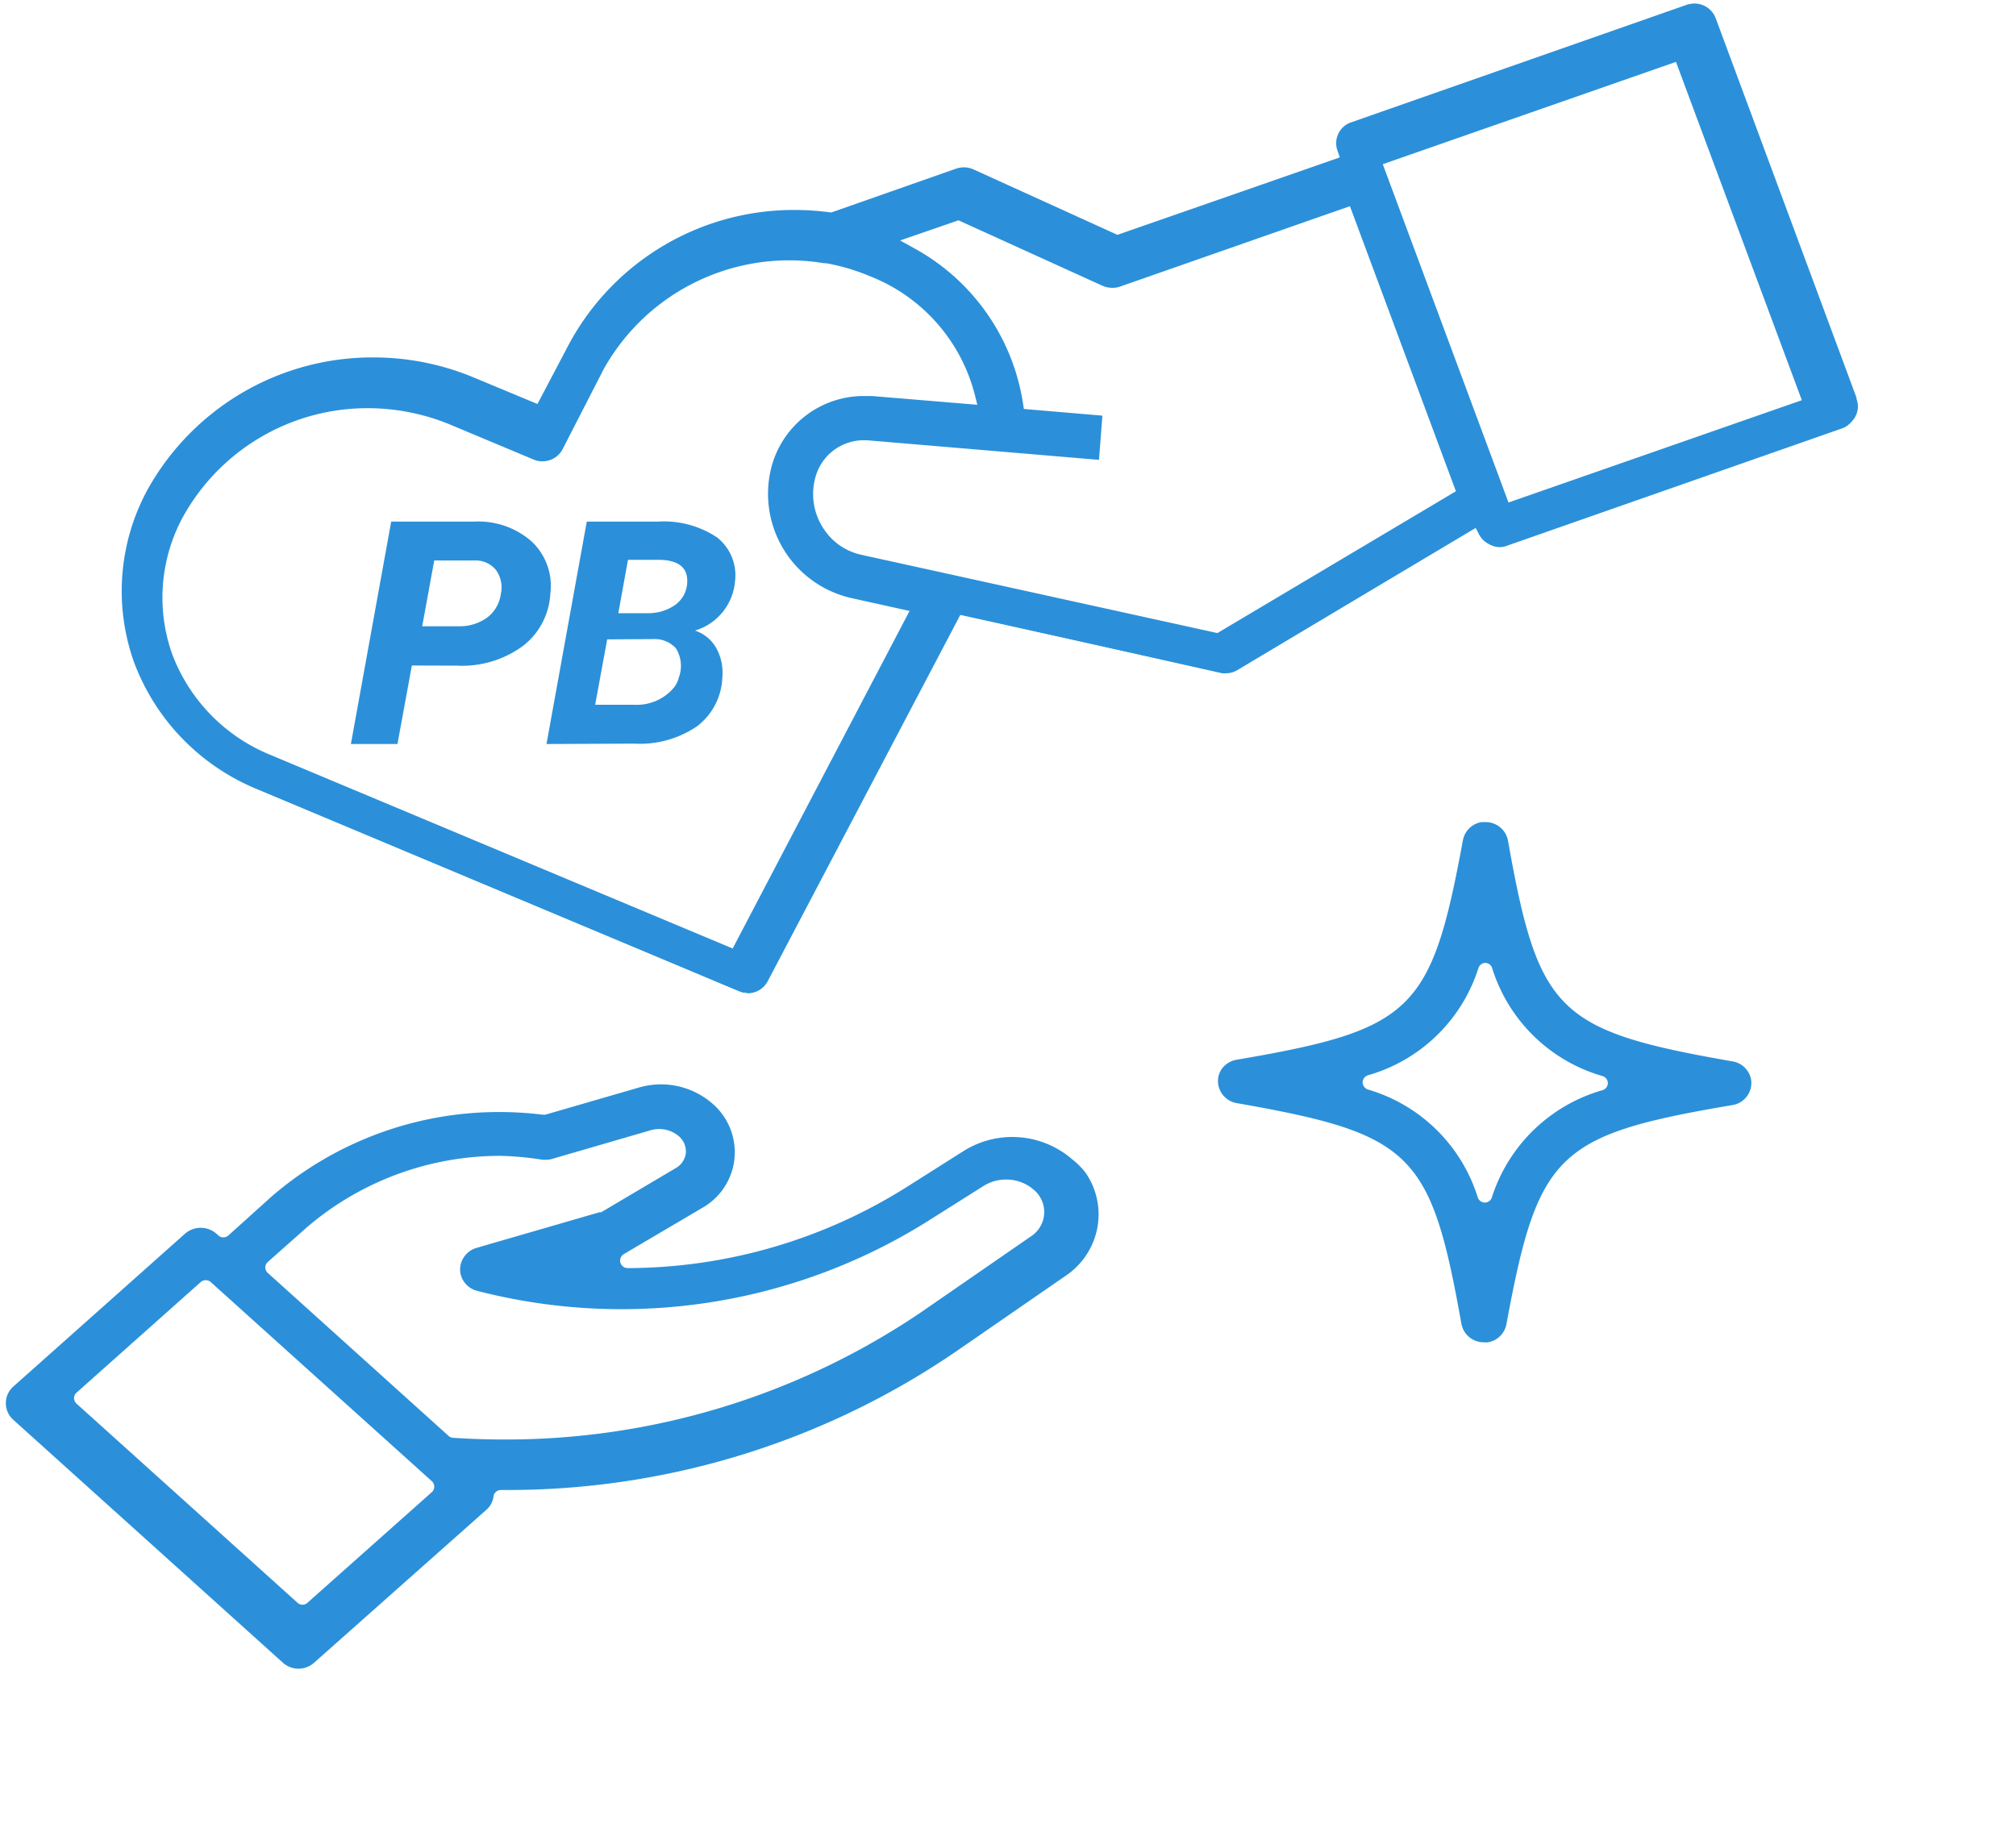
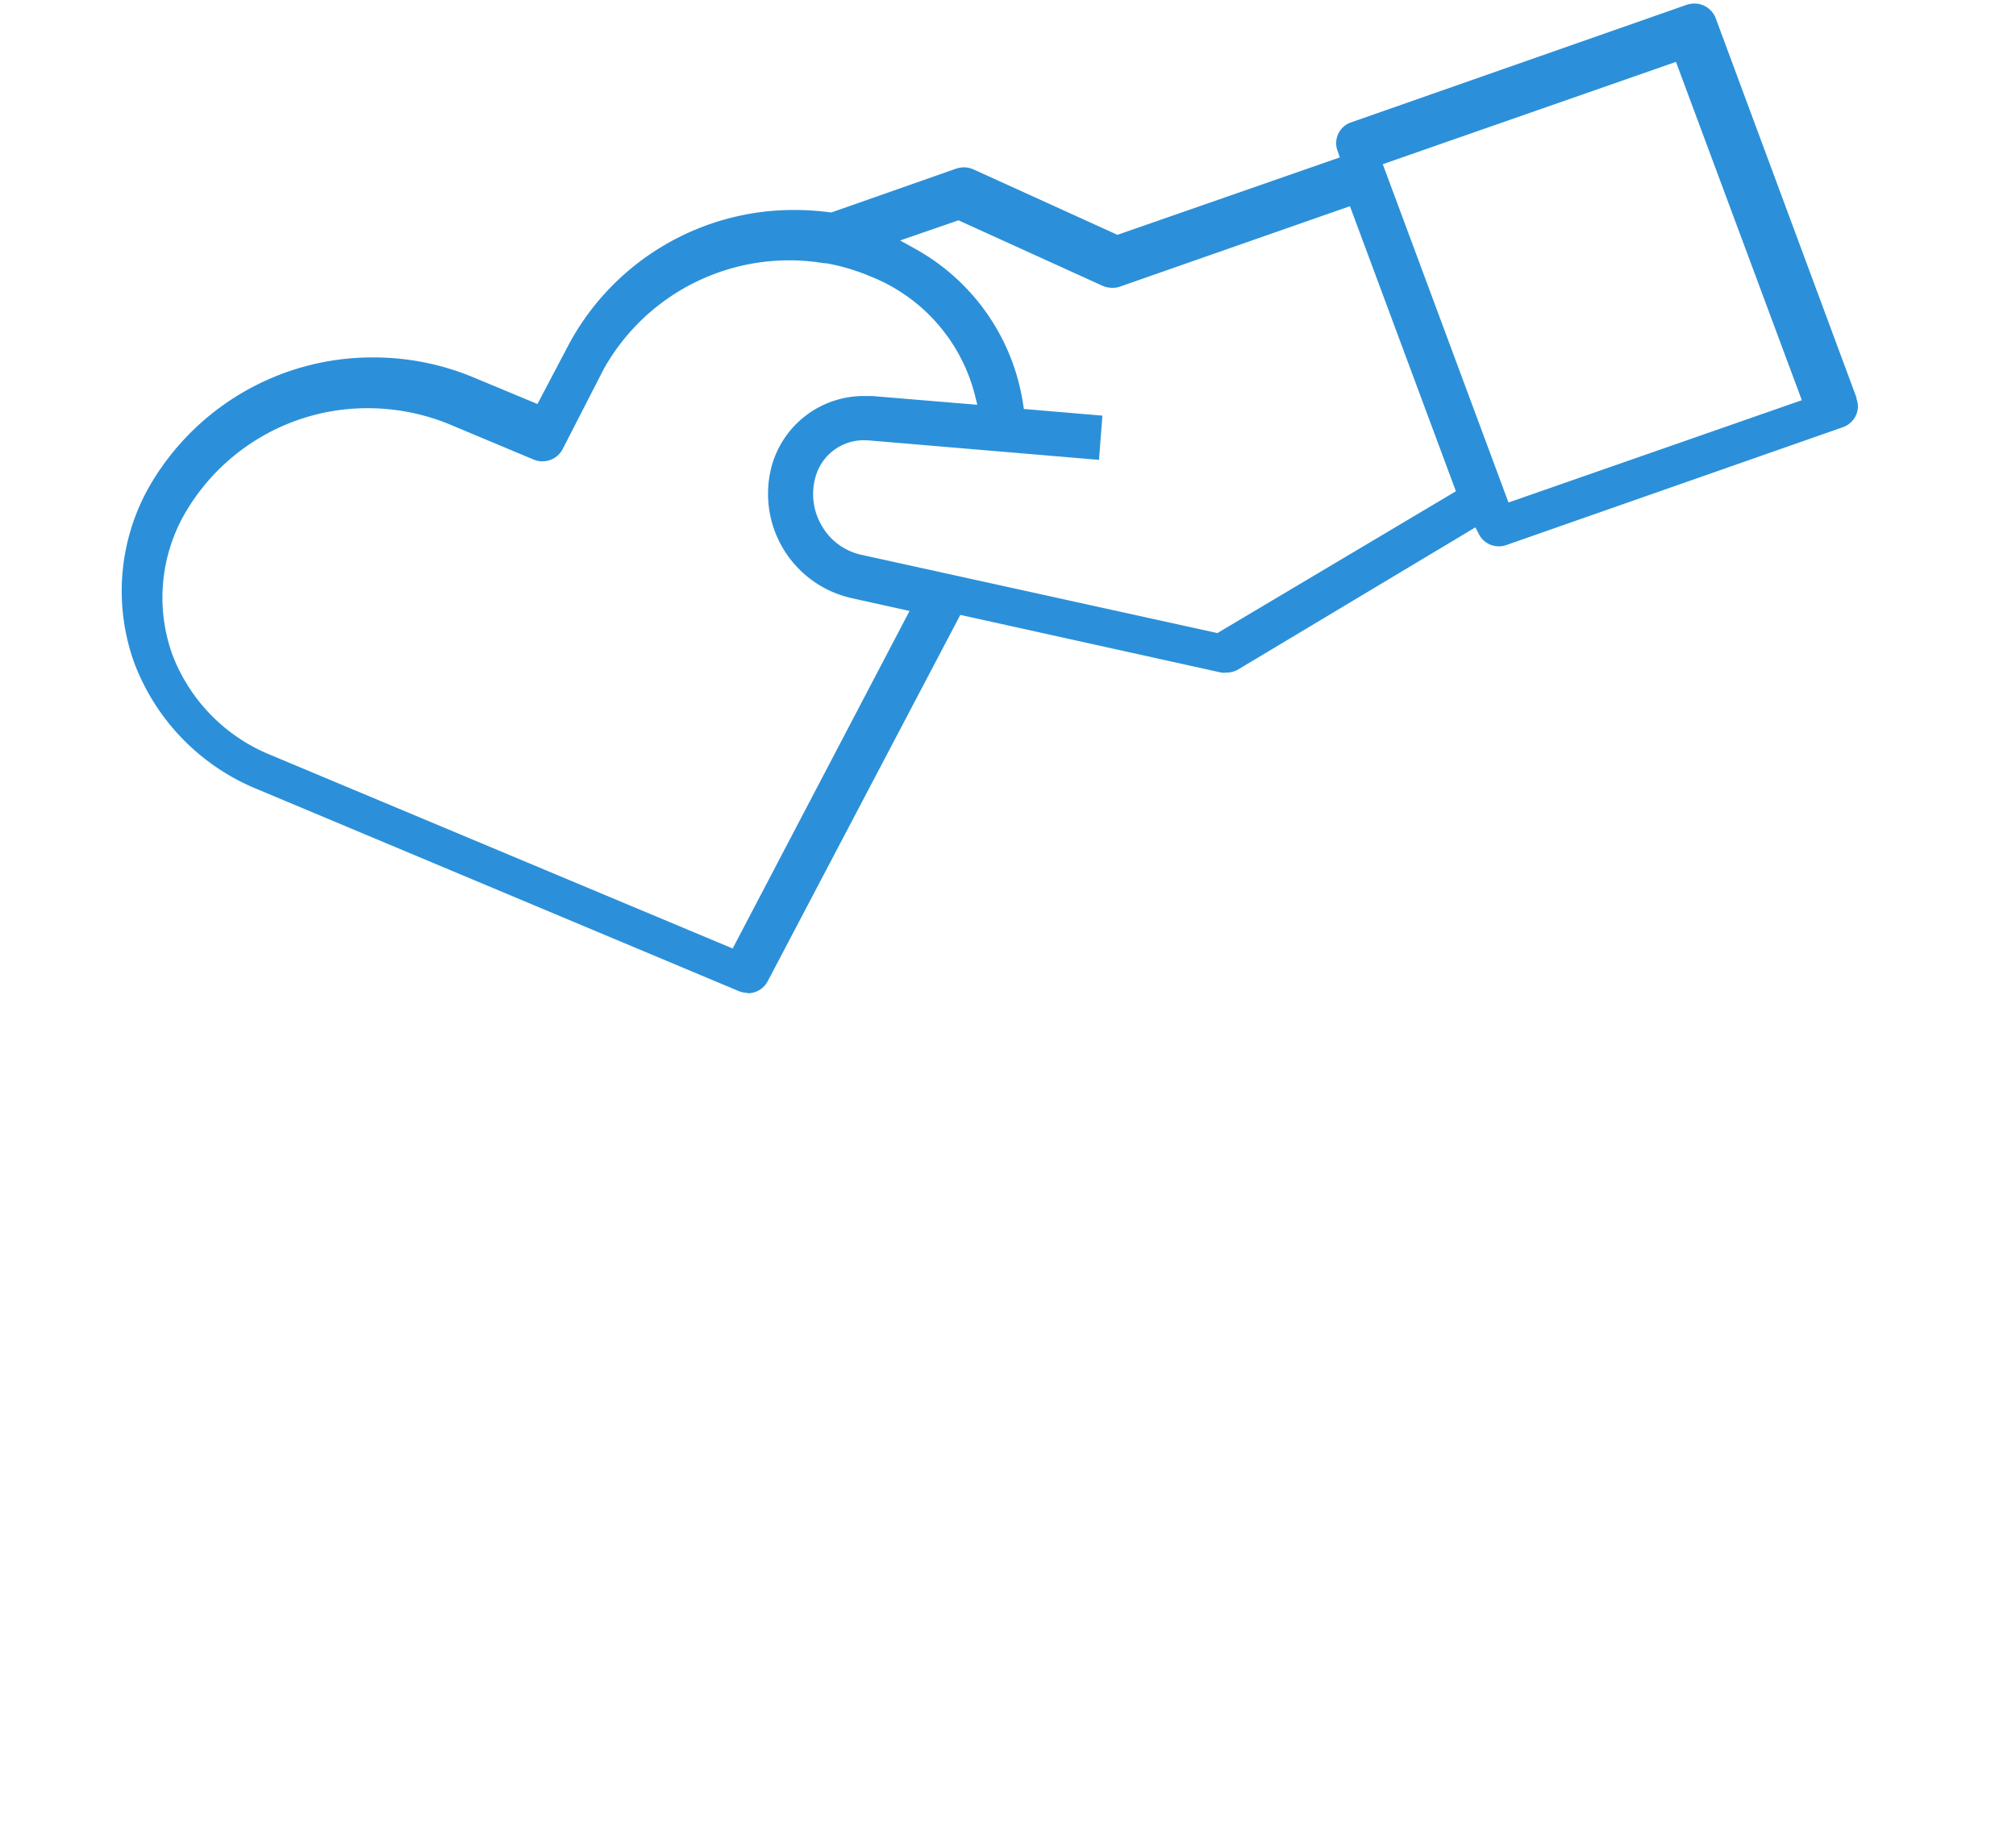
<svg xmlns="http://www.w3.org/2000/svg" id="レイヤー_1" data-name="レイヤー 1" viewBox="0 0 154.09 139.41">
  <defs>
    <style>.cls-1{fill:#2b90d9;}.cls-2{isolation:isolate;}</style>
  </defs>
-   <path class="cls-1" d="M113.42,102.6a1.73,1.73,0,0,1-1.72-1.41c-2.33-13.1-3.77-14.52-17.17-16.87a1.73,1.73,0,0,1-1.41-1.39,1.64,1.64,0,0,1,.28-1.25A1.76,1.76,0,0,1,94.54,81C108,78.7,109.41,77.29,111.82,64.2a1.73,1.73,0,0,1,1.41-1.36l.31,0a1.73,1.73,0,0,1,1.72,1.41c2.33,13.12,3.77,14.54,17.17,16.88a1.72,1.72,0,0,1,1.41,1.38,1.69,1.69,0,0,1-.29,1.25,1.71,1.71,0,0,1-1.14.71c-13.41,2.27-14.86,3.68-17.27,16.76a1.72,1.72,0,0,1-1.42,1.37,1.53,1.53,0,0,1-.3,0Zm.09-29A.58.58,0,0,0,113,74a12.43,12.43,0,0,1-8.44,8.19.58.58,0,0,0-.41.54.59.59,0,0,0,.41.55,12.46,12.46,0,0,1,8.39,8.24.57.57,0,0,0,.54.4h0a.56.56,0,0,0,.54-.4,12.48,12.48,0,0,1,8.45-8.19.56.56,0,0,0,0-1.08A12.44,12.44,0,0,1,114.05,74a.56.56,0,0,0-.54-.4Z" />
-   <path class="cls-1" d="M22.83,127.55a1.79,1.79,0,0,1-1.21-.46L1,108.51A1.7,1.7,0,0,1,1,106L14.14,94.3a1.82,1.82,0,0,1,1.2-.45,1.79,1.79,0,0,1,1.21.46l.14.12a.55.55,0,0,0,.38.15.58.58,0,0,0,.39-.15l3.33-3A26.6,26.6,0,0,1,38.19,85a27.6,27.6,0,0,1,3.27.2h.07a.41.41,0,0,0,.16,0l7.17-2.08a6,6,0,0,1,5.6,1.24,4.91,4.91,0,0,1,1.53,5,4.92,4.92,0,0,1-2.37,3l-5.94,3.5a.58.58,0,0,0-.26.65.58.58,0,0,0,.55.42h0a40.18,40.18,0,0,0,21.24-6.14l4.52-2.86a7,7,0,0,1,8.23.69,5.84,5.84,0,0,1,1,1,5.59,5.59,0,0,1,.91,4.25,5.69,5.69,0,0,1-2.45,3.67l-8.46,5.84a60.67,60.67,0,0,1-34.26,10.51h-.41a.57.57,0,0,0-.57.5,1.62,1.62,0,0,1-.53,1L24,127.1a1.78,1.78,0,0,1-1.19.45Zm-7.1-29.7a.59.59,0,0,0-.38.14l-9.5,8.46a.55.55,0,0,0-.19.42.57.57,0,0,0,.19.42l16.89,15.22a.57.57,0,0,0,.38.15.54.54,0,0,0,.38-.15l9.5-8.45a.55.55,0,0,0,.19-.42.56.56,0,0,0-.18-.42L16.11,98A.62.62,0,0,0,15.73,97.85Zm22.53-9.5A22.71,22.71,0,0,0,23.47,93.8l-3,2.66a.56.56,0,0,0,0,.84l13.81,12.45a.53.53,0,0,0,.34.15c1.31.09,2.64.13,3.95.13a56.54,56.54,0,0,0,31.85-9.74l8.34-5.76a2.24,2.24,0,0,0,.53-.46A2.21,2.21,0,0,0,79,90.93a3.18,3.18,0,0,0-2.1-.77,3.21,3.21,0,0,0-1.69.47l-4.47,2.82a44.09,44.09,0,0,1-34.26,5.22,1.73,1.73,0,0,1-1.24-1.16,1.65,1.65,0,0,1,.13-1.27,1.75,1.75,0,0,1,1-.84l9.45-2.74.13,0,5.66-3.35a1.55,1.55,0,0,0,.81-1.15,1.53,1.53,0,0,0-.56-1.33,2.29,2.29,0,0,0-1.48-.53,2.35,2.35,0,0,0-.64.09l-7.53,2.19a1.66,1.66,0,0,1-.49.07l-.25,0A23.39,23.39,0,0,0,38.26,88.35Z" />
  <path class="cls-1" d="M57.13,75.89a1.8,1.8,0,0,1-.68-.14L19.73,60.35a16.85,16.85,0,0,1-9.47-9.69,16.2,16.2,0,0,1,1-13.2A19.66,19.66,0,0,1,28.54,27.32a19.9,19.9,0,0,1,7.54,1.48l5,2.08,2.47-4.69A19.51,19.51,0,0,1,60.75,16.05a20.11,20.11,0,0,1,2.68.18l.14,0,9.51-3.34a2,2,0,0,1,.59-.1,1.86,1.86,0,0,1,.74.16l11,5,17-5.92-.19-.54a1.68,1.68,0,0,1,1-2.12l25.69-9a2,2,0,0,1,.59-.1,1.74,1.74,0,0,1,1.64,1.13l10.76,29,0,.1a1.59,1.59,0,0,1-.06,1.28,1.72,1.72,0,0,1-1,.88l-25.7,9a1.65,1.65,0,0,1-.58.1,1.69,1.69,0,0,1-1.51-.91l-.28-.54L94.64,51.17a1.77,1.77,0,0,1-.91.24,1.58,1.58,0,0,1-.38,0L73.4,47,58.68,75a1.72,1.72,0,0,1-1.55.92Zm-29-44.69A16.12,16.12,0,0,0,14,39.48,12.92,12.92,0,0,0,13.16,50a13.44,13.44,0,0,0,7.58,7.73L56,72.5,69.52,46.7l-4.51-1a8.17,8.17,0,0,1-6-10.17A7.3,7.3,0,0,1,66,30.27l.64,0,8.06.67-.19-.76a13.27,13.27,0,0,0-8-9.06,15.67,15.67,0,0,0-3.37-1l-.15,0a16.25,16.25,0,0,0-16.84,8.08L43,34.34a1.73,1.73,0,0,1-1.55.92,1.63,1.63,0,0,1-.68-.14l-6.47-2.71A16.53,16.53,0,0,0,28.12,31.2Zm37.93,2.45a3.83,3.83,0,0,0-3.74,2.85,4.76,4.76,0,0,0,.53,3.75,4.61,4.61,0,0,0,2.91,2.14l27.29,6,18.23-10.84-8.1-21.79L85.54,21.93A1.65,1.65,0,0,1,85,22a1.86,1.86,0,0,1-.74-.16l-11-5L68.8,18.38l1.1.61a16.35,16.35,0,0,1,8.29,11.83l.07.44,6,.51L84,35.15,66.36,33.66Zm39.63-21.1,9.61,25.86,22.42-7.82L128.1,4.73Z" />
-   <path class="cls-1" d="M57.13,75.89a1.39,1.39,0,0,1-.57-.12L19.84,60.38a16.59,16.59,0,0,1-9.31-9.54,15.87,15.87,0,0,1,1-13,19.36,19.36,0,0,1,17.06-10A19.7,19.7,0,0,1,36,29.34l5.21,2.18,2.59-4.91a19.42,19.42,0,0,1,19.62-9.82l.21,0,9.58-3.36a1.4,1.4,0,0,1,.49-.08,1.44,1.44,0,0,1,.62.13l11.12,5.08,17.33-6.06-.28-.79a1.4,1.4,0,0,1,.87-1.77L129,1a1.36,1.36,0,0,1,.49-.08,1.45,1.45,0,0,1,1.37.93L141.64,30.8l.05.13a1.42,1.42,0,0,1-.05,1.07,1.48,1.48,0,0,1-.83.74l-25.7,9a1.36,1.36,0,0,1-.49.08,1.42,1.42,0,0,1-1.26-.75l-.41-.81-18.46,11a1.51,1.51,0,0,1-.76.2,1.73,1.73,0,0,1-.32,0L73.25,46.93,58.43,75.12a1.44,1.44,0,0,1-1.3.77Zm-29-45a16.36,16.36,0,0,0-14.41,8.44,13.15,13.15,0,0,0-.82,10.76A13.78,13.78,0,0,0,20.63,58L56.08,72.87,69.94,46.51l-4.87-1.08a7.86,7.86,0,0,1-5.81-9.82A7,7,0,0,1,66,30.55a6.08,6.08,0,0,1,.61,0l8.46.7-.29-1.15a13.55,13.55,0,0,0-8.11-9.25,15.67,15.67,0,0,0-3.43-1l-.16,0A16.56,16.56,0,0,0,46,28.1l-3.21,6.11a1.47,1.47,0,0,1-1.3.77,1.42,1.42,0,0,1-.57-.12l-6.47-2.71A16.69,16.69,0,0,0,28.12,30.91Zm37.93,2.46a4.11,4.11,0,0,0-4,3.06,5,5,0,0,0,.55,4,4.94,4.94,0,0,0,3.1,2.27l27.4,6,18.53-11-8.28-22.27L85.45,21.66a1.41,1.41,0,0,1-.49.09,1.44,1.44,0,0,1-.62-.14L73.22,16.54l-5.11,1.79,1.65.91a16.09,16.09,0,0,1,8.15,11.62l.1.66L84,32l-.25,2.82L66.38,33.38Zm39.26-21,9.81,26.39,23-8L128.27,4.37Z" />
  <g id="PB" class="cls-2">
    <g class="cls-2">
-       <path class="cls-1" d="M31.48,50.87l-1.1,6H26.82l3.08-17,6.35,0a6.16,6.16,0,0,1,4.41,1.54,4.66,4.66,0,0,1,1.4,4,5.37,5.37,0,0,1-2.14,4,7.85,7.85,0,0,1-5,1.47Zm.79-3,2.75,0a3.6,3.6,0,0,0,2.21-.66,2.7,2.7,0,0,0,1.05-1.81,2.27,2.27,0,0,0-.37-1.83,2,2,0,0,0-1.61-.73l-3.11,0Z" />
-     </g>
+       </g>
    <g class="cls-2">
-       <path class="cls-1" d="M41.77,56.87l3.08-17,5.43,0a7.33,7.33,0,0,1,4.53,1.21,3.69,3.69,0,0,1,1.37,3.36,4.31,4.31,0,0,1-3.06,3.76,2.89,2.89,0,0,1,1.61,1.31,3.87,3.87,0,0,1,.48,2.28,4.91,4.91,0,0,1-1.94,3.73,7.77,7.77,0,0,1-4.82,1.32Zm4.64-8-.92,5,3,0a3.7,3.7,0,0,0,3-1.29,1.91,1.91,0,0,0,.39-.78,2.54,2.54,0,0,0-.22-2.25,2.18,2.18,0,0,0-1.7-.7Zm.85-2,2.24,0a3.58,3.58,0,0,0,2-.56,2.23,2.23,0,0,0,1-1.52q.28-1.94-2.07-2l-2.43,0Z" />
-     </g>
+       </g>
  </g>
</svg>